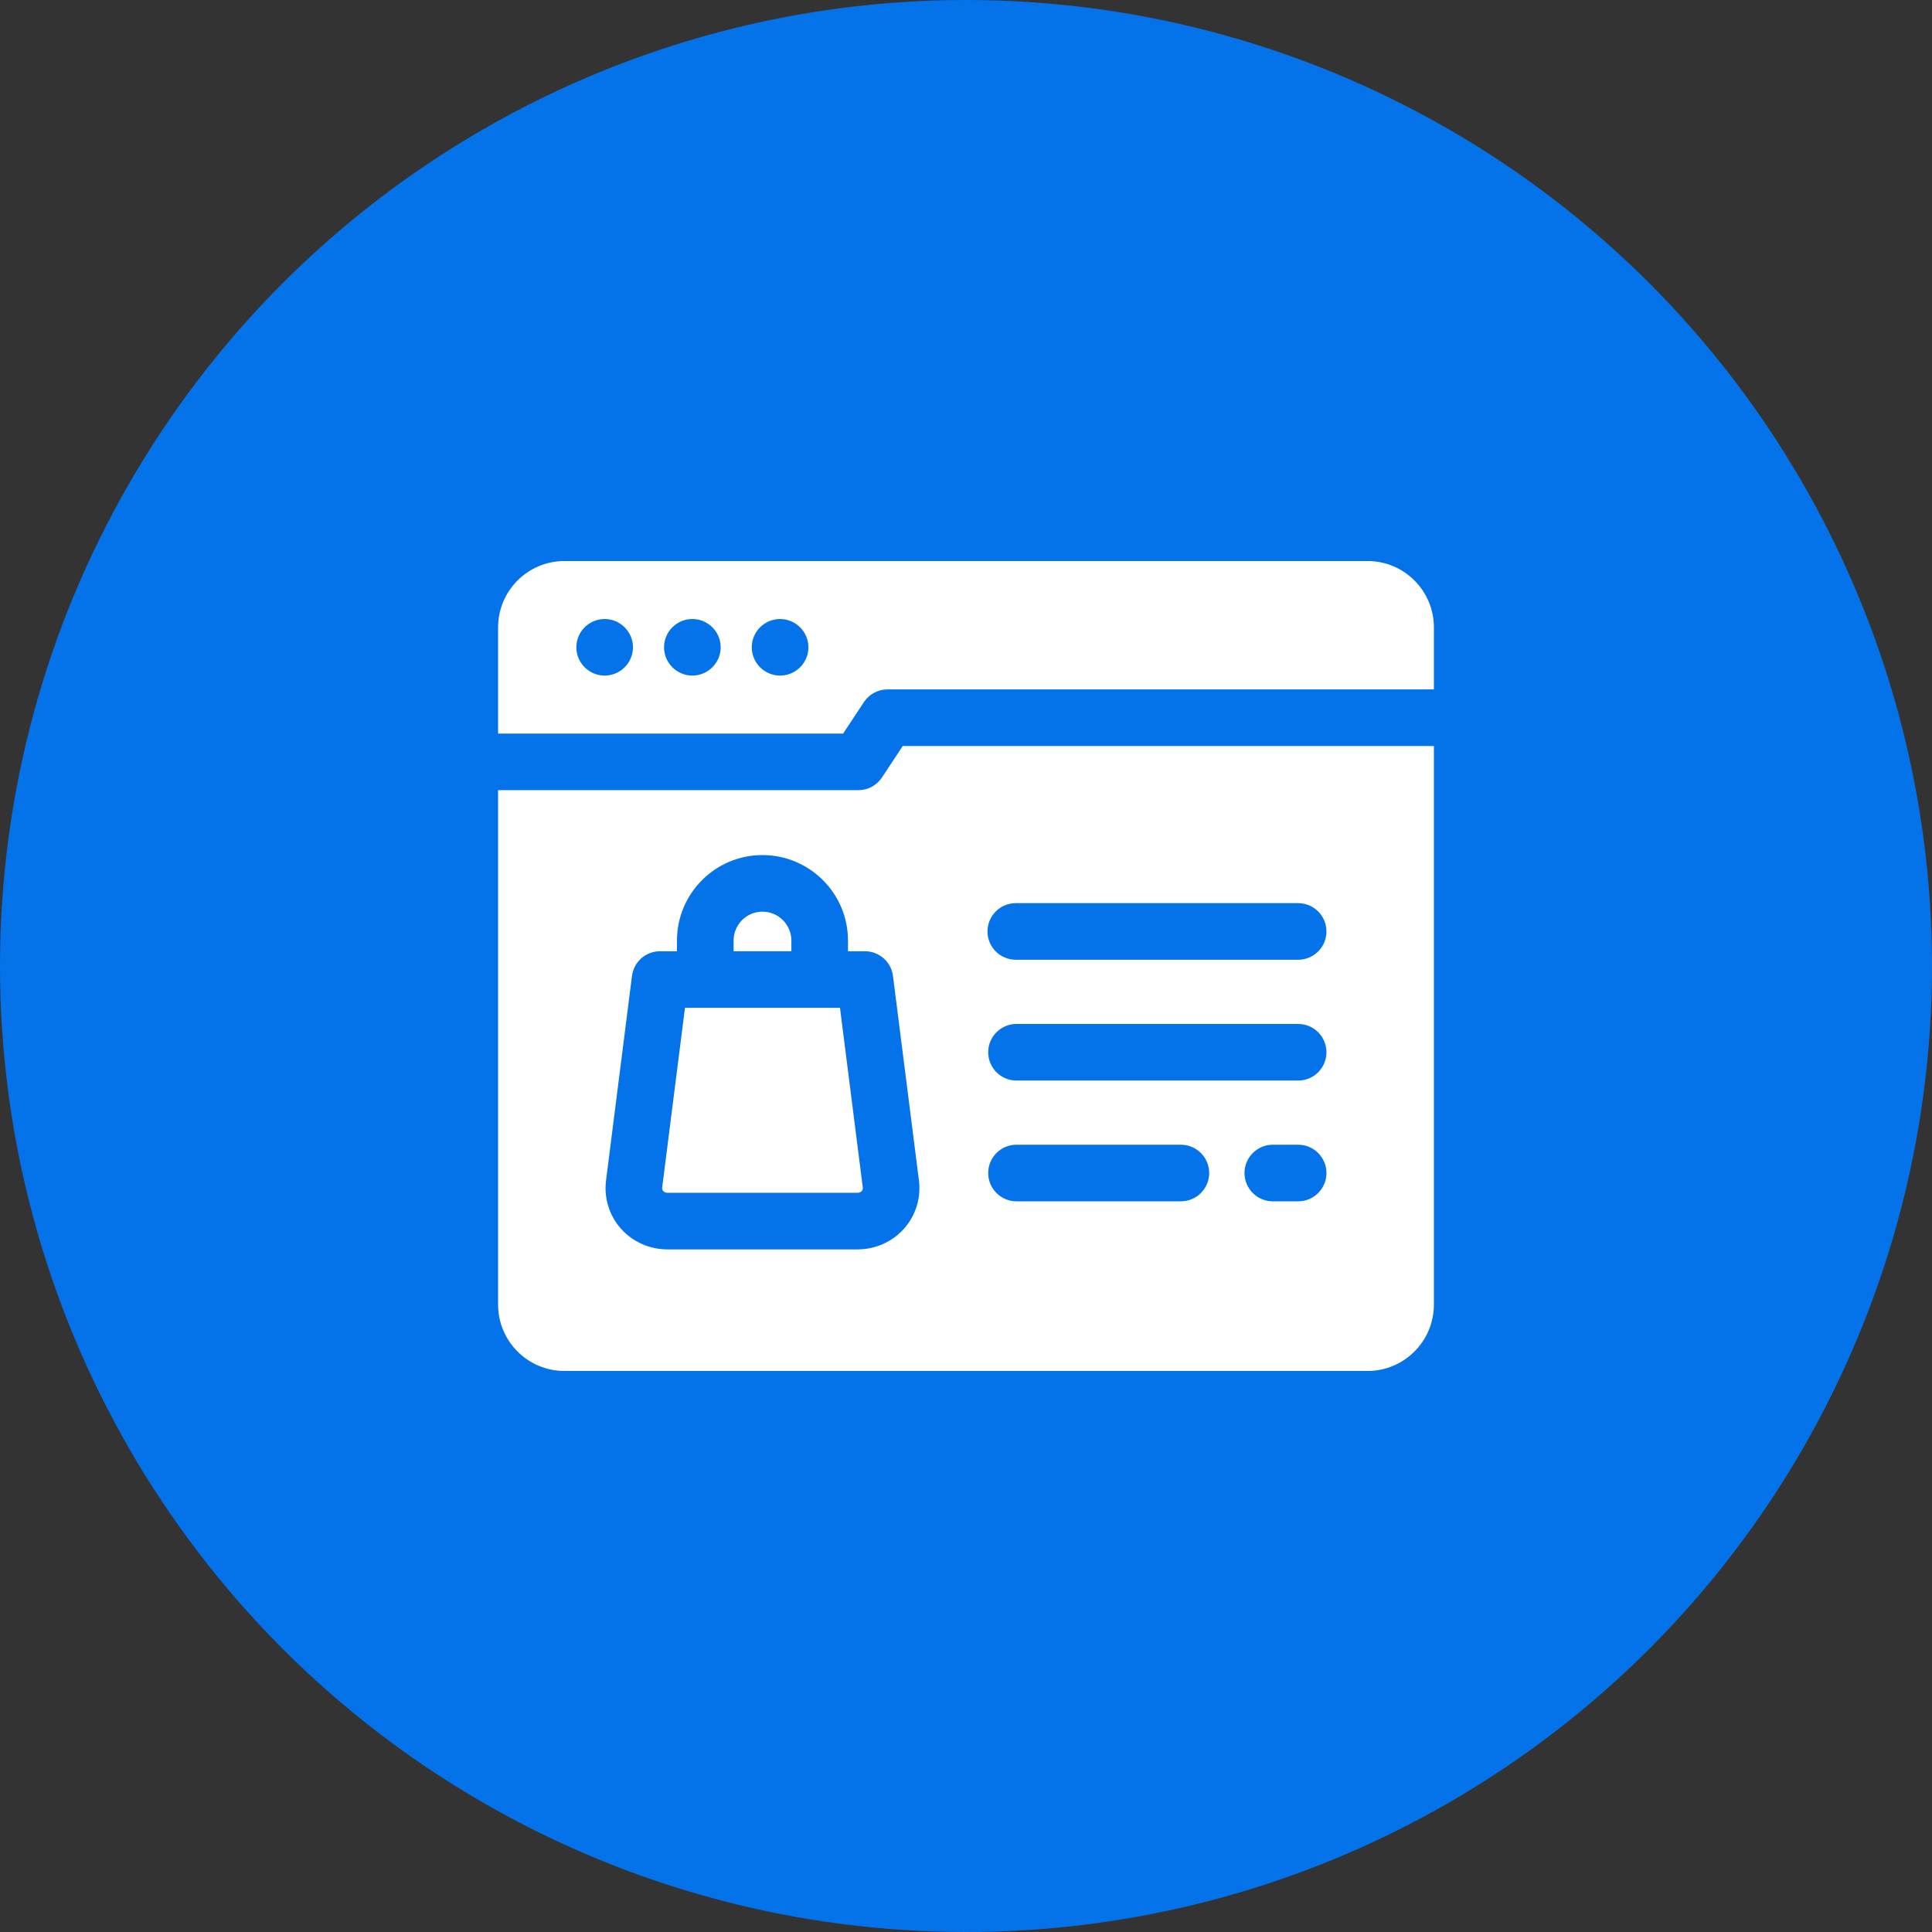
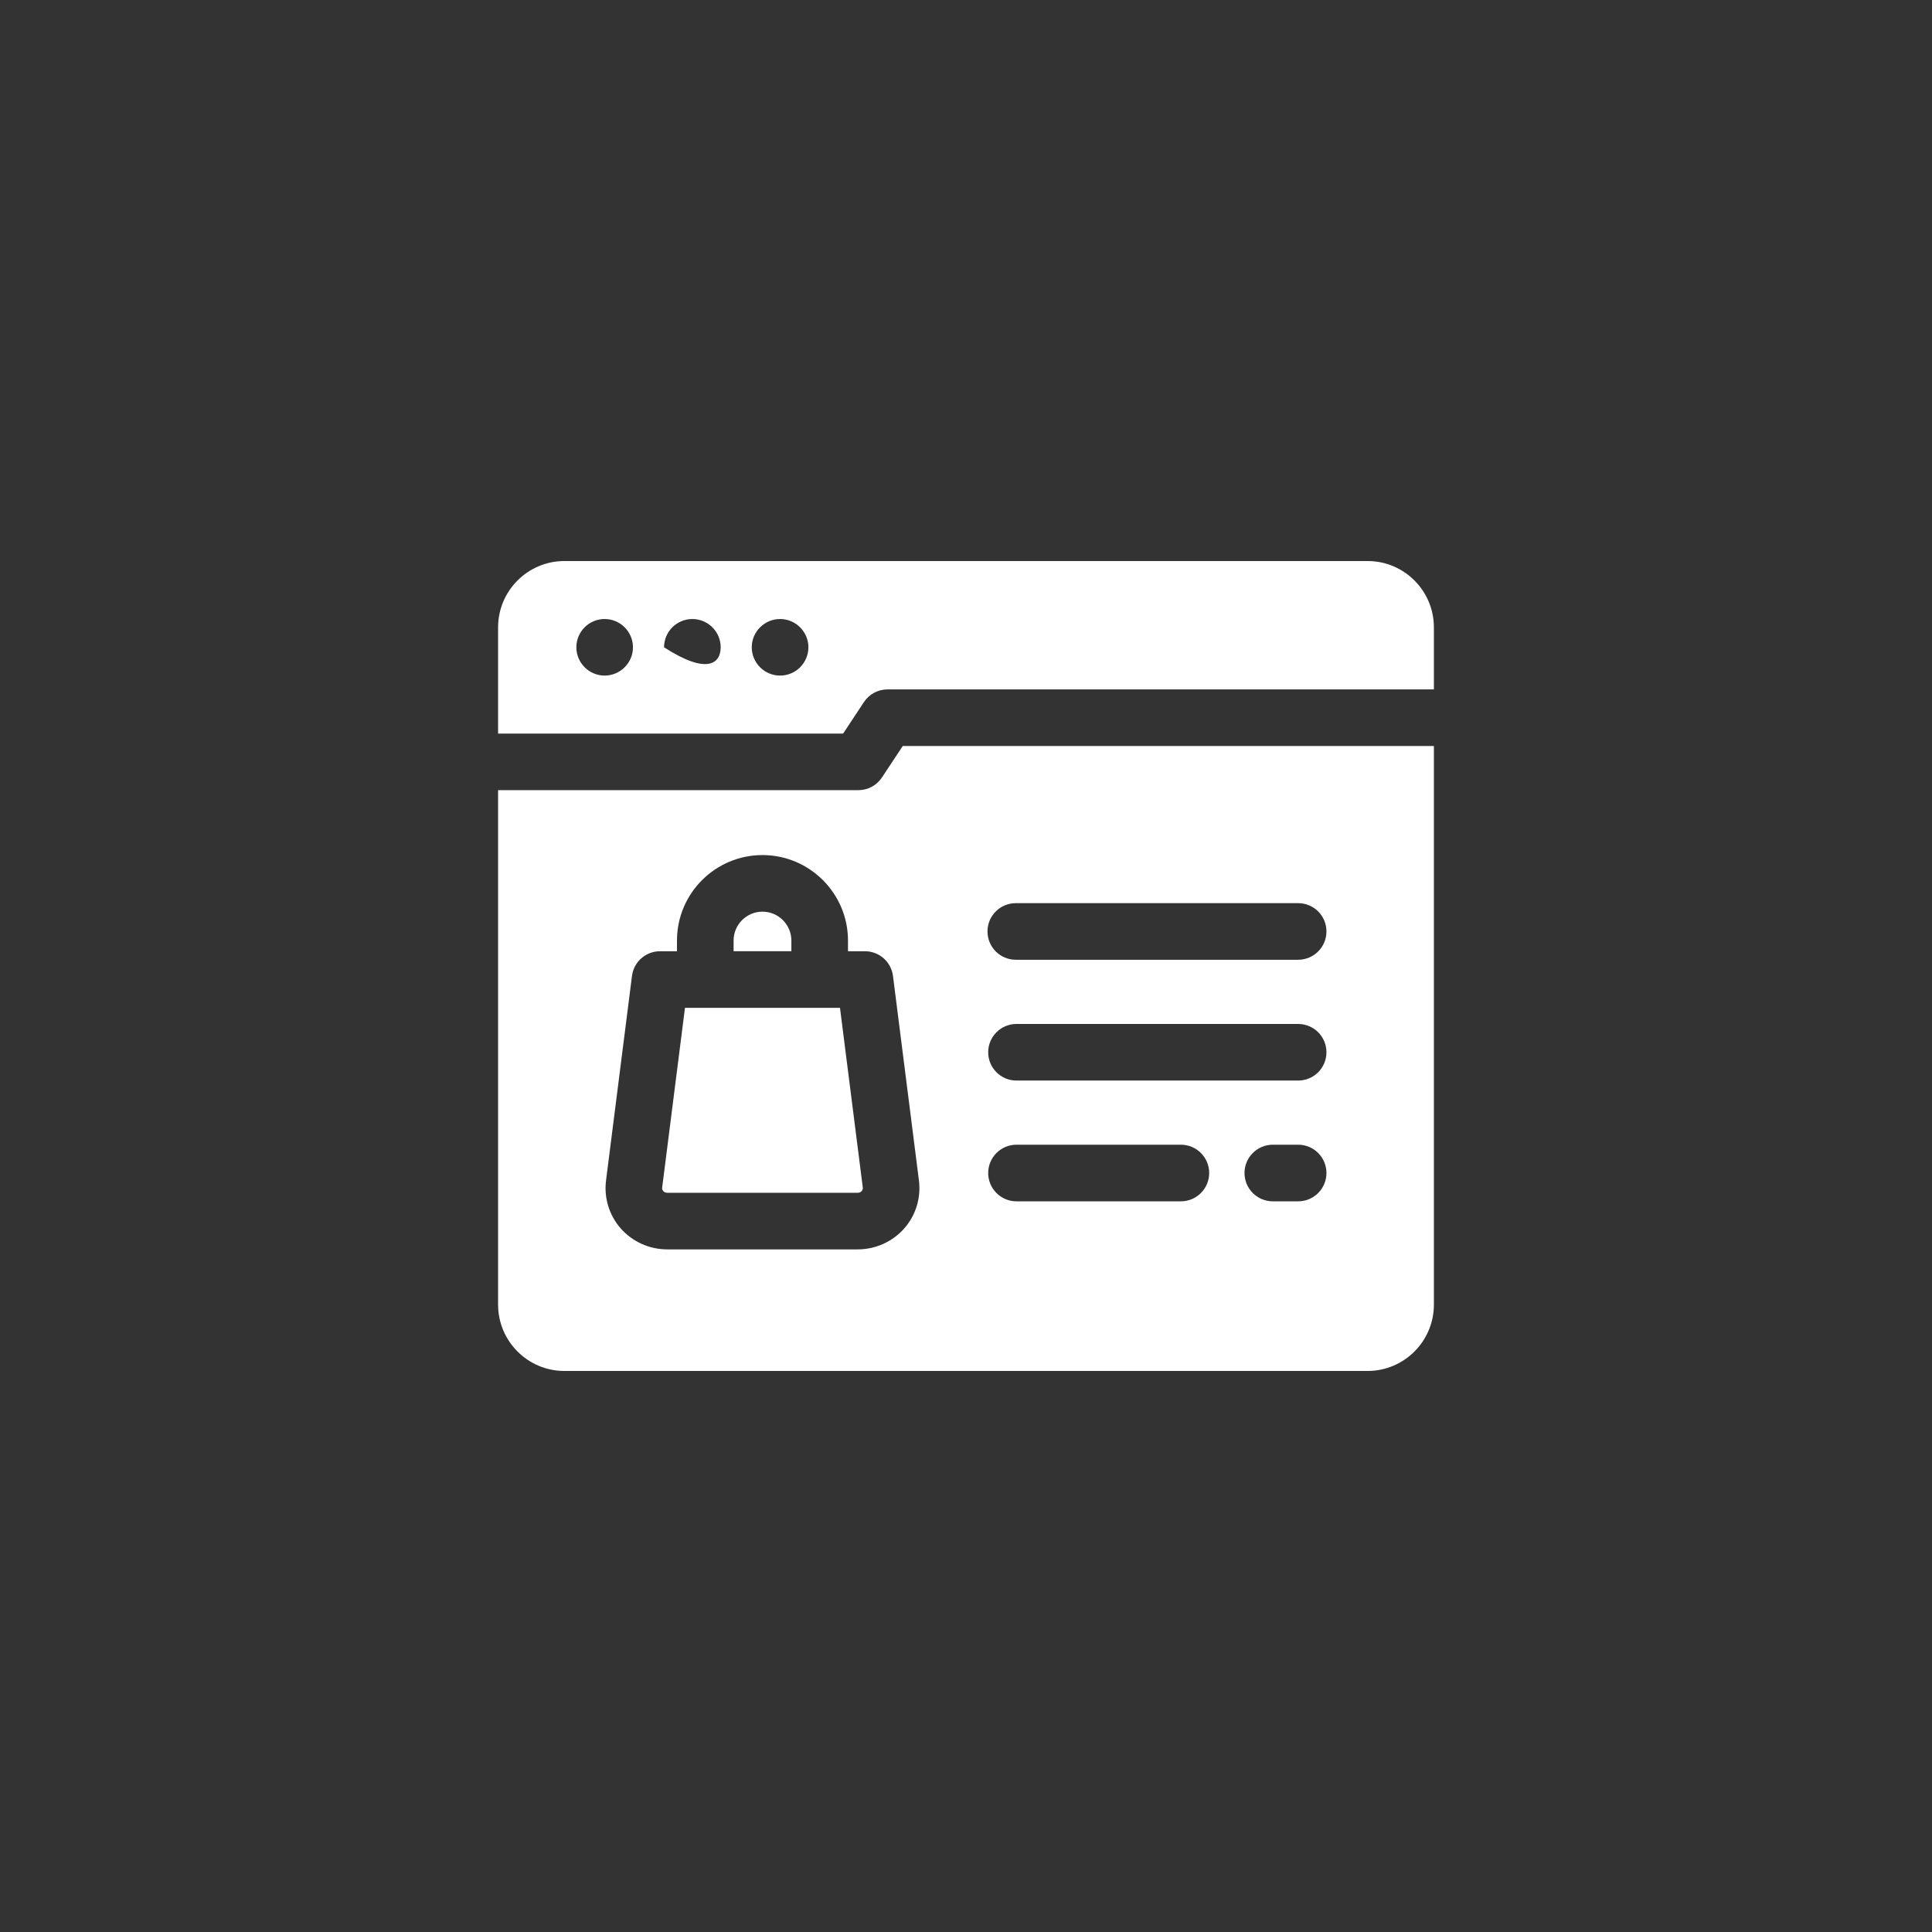
<svg xmlns="http://www.w3.org/2000/svg" width="72" height="72" viewBox="0 0 72 72" fill="none">
  <rect x="0" y="0" width="72" height="72" fill="#333333" stroke="none" />
-   <circle cx="36" cy="36" r="36" fill="#0473EA" />
-   <path d="M29.492 35.449H27.339V35.051C27.339 34.458 27.821 33.975 28.415 33.975C29.008 33.975 29.492 34.458 29.492 35.051V35.449ZM31.304 37.559H25.527L24.677 44.258C24.675 44.276 24.668 44.331 24.717 44.386C24.738 44.411 24.787 44.452 24.869 44.452H31.962C32.044 44.452 32.093 44.411 32.114 44.386C32.163 44.331 32.156 44.276 32.154 44.258L31.304 37.559H31.304ZM18.562 27.338V23.38C18.562 22.017 19.671 20.908 21.034 20.908H50.966C52.329 20.908 53.437 22.017 53.437 23.38V25.692H33.076C32.722 25.692 32.392 25.869 32.196 26.165L31.421 27.338H18.562ZM28.016 24.123C28.016 24.703 28.49 25.177 29.072 25.177C29.654 25.177 30.127 24.703 30.127 24.123C30.127 23.543 29.652 23.069 29.072 23.069C28.492 23.069 28.016 23.541 28.016 24.123ZM24.747 24.123C24.747 24.703 25.222 25.177 25.802 25.177C26.381 25.177 26.858 24.703 26.858 24.123C26.858 23.543 26.384 23.069 25.802 23.069C25.22 23.069 24.747 23.541 24.747 24.123ZM21.479 24.123C21.479 24.703 21.953 25.177 22.533 25.177C23.113 25.177 23.589 24.703 23.589 24.123C23.589 23.543 23.115 23.069 22.533 23.069C21.951 23.069 21.479 23.541 21.479 24.123ZM53.437 27.801V48.62C53.437 49.983 52.328 51.092 50.966 51.092H21.034C19.671 51.092 18.562 49.983 18.562 48.62V29.447H31.988C32.342 29.447 32.672 29.27 32.868 28.974L33.643 27.801H53.438L53.437 27.801ZM34.246 43.993L33.279 36.371C33.213 35.844 32.764 35.45 32.233 35.45H31.602V35.051C31.602 33.295 30.172 31.866 28.415 31.866C26.657 31.866 25.229 33.295 25.229 35.051V35.45H24.598C24.067 35.45 23.618 35.844 23.552 36.371L22.585 43.993C22.503 44.641 22.703 45.292 23.134 45.782C23.571 46.277 24.203 46.561 24.869 46.561H31.962C32.627 46.561 33.26 46.277 33.697 45.782C34.128 45.292 34.328 44.641 34.246 43.993ZM45.063 43.715C45.063 43.133 44.59 42.66 44.008 42.66H37.881C37.299 42.66 36.827 43.133 36.827 43.715C36.827 44.297 37.299 44.77 37.881 44.77H44.008C44.59 44.77 45.063 44.297 45.063 43.715ZM49.433 43.715C49.433 43.133 48.961 42.66 48.379 42.66H47.434C46.852 42.66 46.379 43.133 46.379 43.715C46.379 44.297 46.852 44.77 47.434 44.77H48.379C48.961 44.77 49.433 44.297 49.433 43.715ZM49.433 39.215C49.433 38.632 48.961 38.16 48.379 38.16H37.881C37.299 38.16 36.827 38.632 36.827 39.215C36.827 39.797 37.299 40.269 37.881 40.269H48.379C48.961 40.269 49.433 39.797 49.433 39.215ZM49.433 34.712C49.433 34.13 48.961 33.658 48.379 33.658H37.855C37.273 33.658 36.801 34.13 36.801 34.712C36.801 35.295 37.273 35.767 37.855 35.767H48.379C48.961 35.767 49.433 35.295 49.433 34.712Z" fill="white" />
+   <path d="M29.492 35.449H27.339V35.051C27.339 34.458 27.821 33.975 28.415 33.975C29.008 33.975 29.492 34.458 29.492 35.051V35.449ZM31.304 37.559H25.527L24.677 44.258C24.675 44.276 24.668 44.331 24.717 44.386C24.738 44.411 24.787 44.452 24.869 44.452H31.962C32.044 44.452 32.093 44.411 32.114 44.386C32.163 44.331 32.156 44.276 32.154 44.258L31.304 37.559H31.304ZM18.562 27.338V23.38C18.562 22.017 19.671 20.908 21.034 20.908H50.966C52.329 20.908 53.437 22.017 53.437 23.38V25.692H33.076C32.722 25.692 32.392 25.869 32.196 26.165L31.421 27.338H18.562ZM28.016 24.123C28.016 24.703 28.49 25.177 29.072 25.177C29.654 25.177 30.127 24.703 30.127 24.123C30.127 23.543 29.652 23.069 29.072 23.069C28.492 23.069 28.016 23.541 28.016 24.123ZM24.747 24.123C26.381 25.177 26.858 24.703 26.858 24.123C26.858 23.543 26.384 23.069 25.802 23.069C25.22 23.069 24.747 23.541 24.747 24.123ZM21.479 24.123C21.479 24.703 21.953 25.177 22.533 25.177C23.113 25.177 23.589 24.703 23.589 24.123C23.589 23.543 23.115 23.069 22.533 23.069C21.951 23.069 21.479 23.541 21.479 24.123ZM53.437 27.801V48.62C53.437 49.983 52.328 51.092 50.966 51.092H21.034C19.671 51.092 18.562 49.983 18.562 48.62V29.447H31.988C32.342 29.447 32.672 29.27 32.868 28.974L33.643 27.801H53.438L53.437 27.801ZM34.246 43.993L33.279 36.371C33.213 35.844 32.764 35.45 32.233 35.45H31.602V35.051C31.602 33.295 30.172 31.866 28.415 31.866C26.657 31.866 25.229 33.295 25.229 35.051V35.45H24.598C24.067 35.45 23.618 35.844 23.552 36.371L22.585 43.993C22.503 44.641 22.703 45.292 23.134 45.782C23.571 46.277 24.203 46.561 24.869 46.561H31.962C32.627 46.561 33.26 46.277 33.697 45.782C34.128 45.292 34.328 44.641 34.246 43.993ZM45.063 43.715C45.063 43.133 44.59 42.66 44.008 42.66H37.881C37.299 42.66 36.827 43.133 36.827 43.715C36.827 44.297 37.299 44.77 37.881 44.77H44.008C44.59 44.77 45.063 44.297 45.063 43.715ZM49.433 43.715C49.433 43.133 48.961 42.66 48.379 42.66H47.434C46.852 42.66 46.379 43.133 46.379 43.715C46.379 44.297 46.852 44.77 47.434 44.77H48.379C48.961 44.77 49.433 44.297 49.433 43.715ZM49.433 39.215C49.433 38.632 48.961 38.16 48.379 38.16H37.881C37.299 38.16 36.827 38.632 36.827 39.215C36.827 39.797 37.299 40.269 37.881 40.269H48.379C48.961 40.269 49.433 39.797 49.433 39.215ZM49.433 34.712C49.433 34.13 48.961 33.658 48.379 33.658H37.855C37.273 33.658 36.801 34.13 36.801 34.712C36.801 35.295 37.273 35.767 37.855 35.767H48.379C48.961 35.767 49.433 35.295 49.433 34.712Z" fill="white" />
</svg>